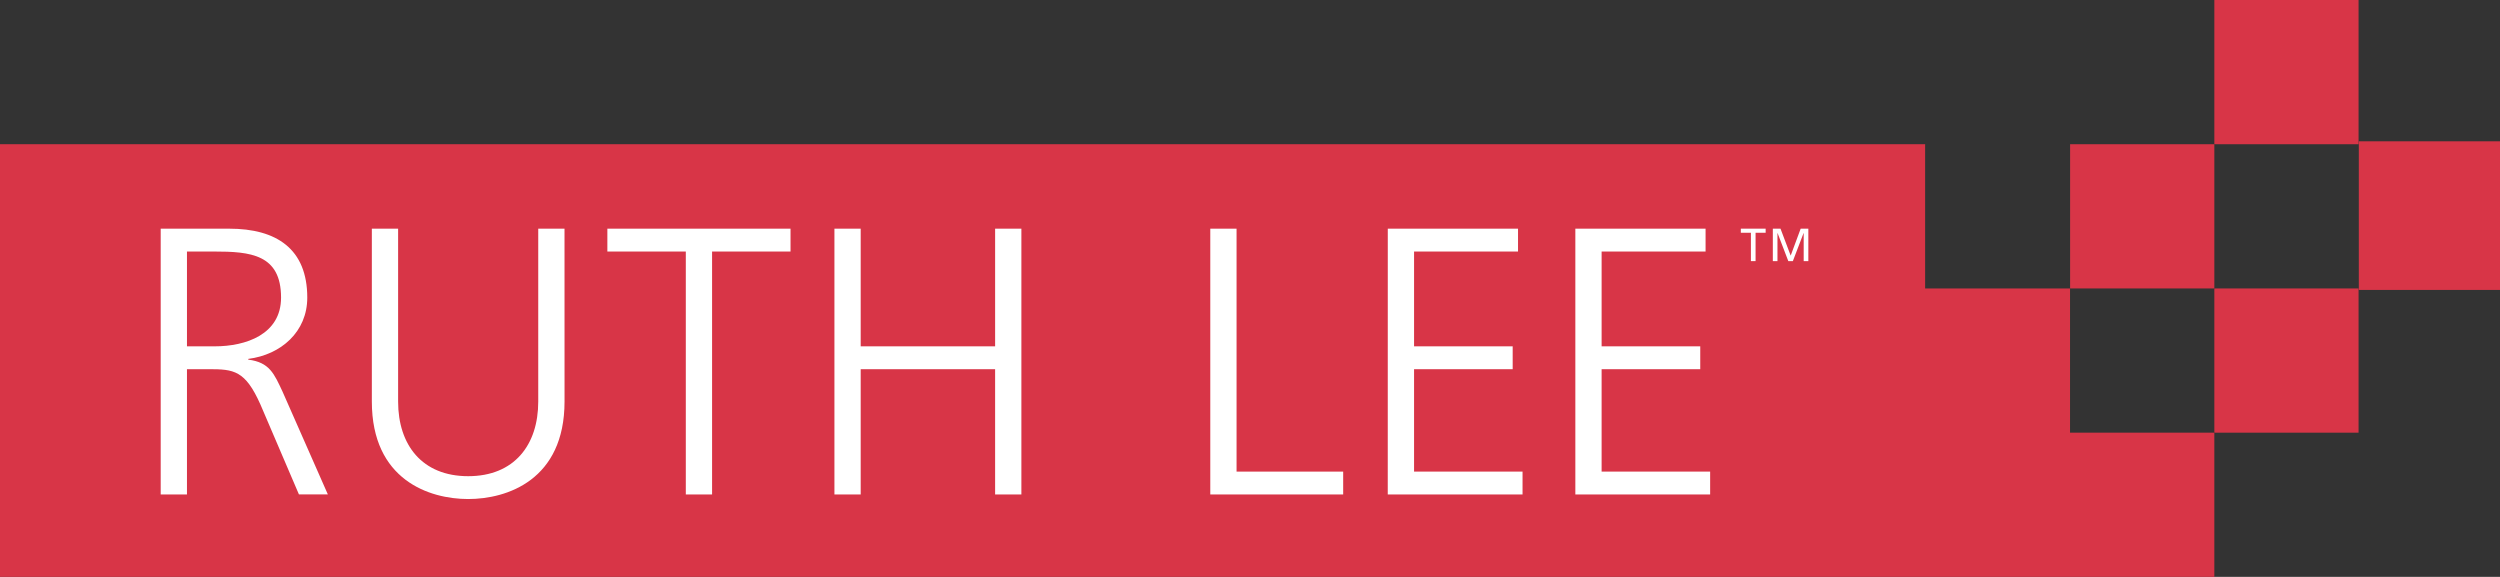
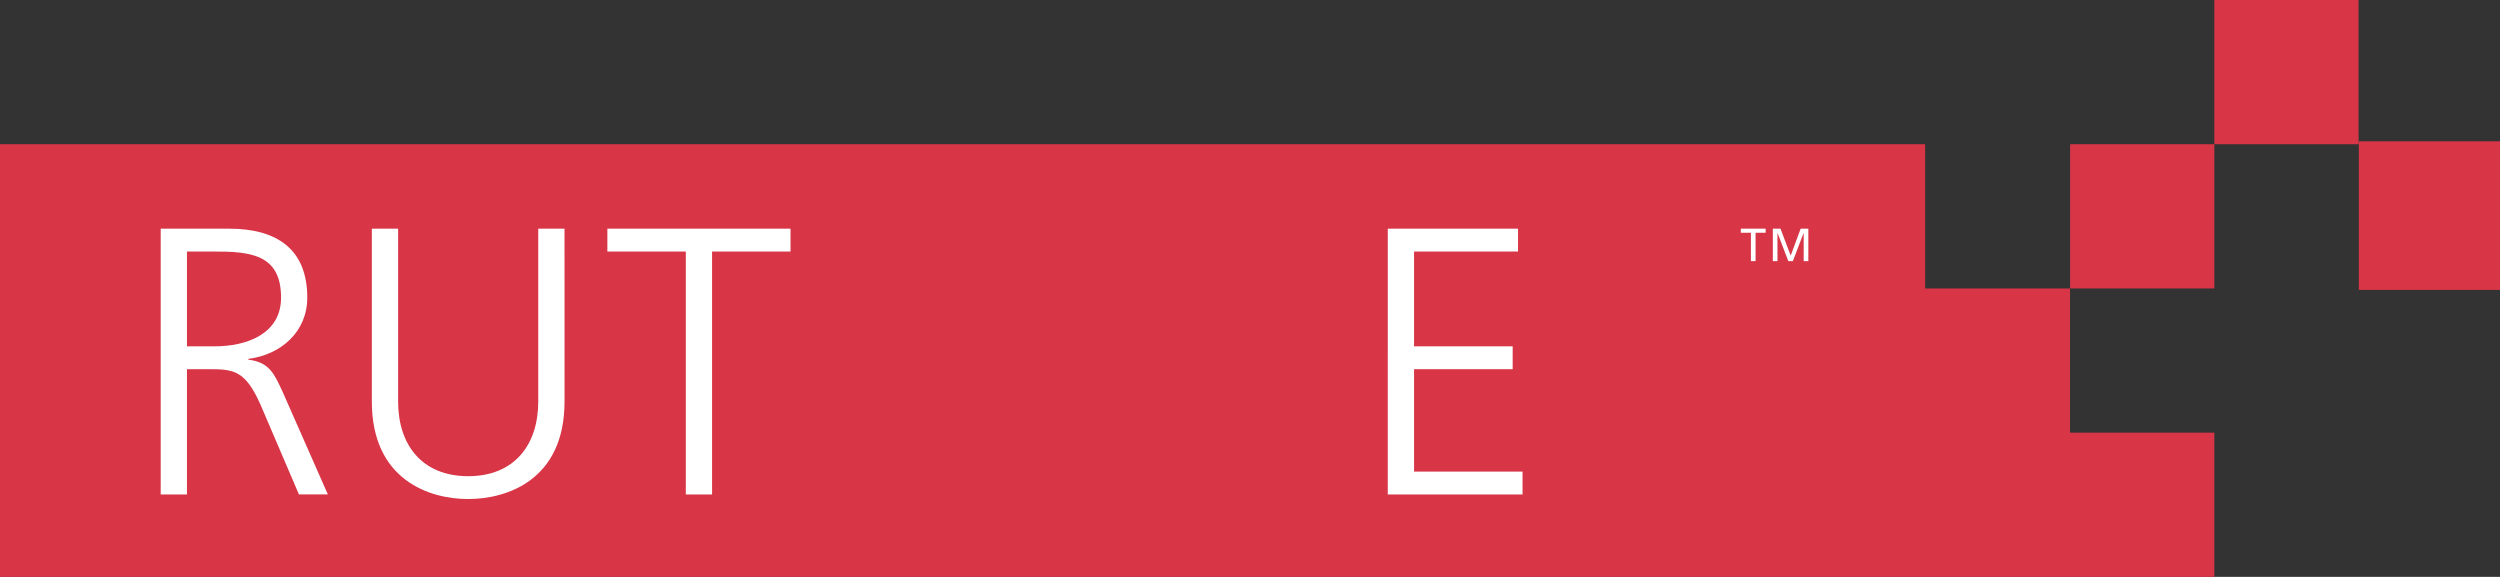
<svg xmlns="http://www.w3.org/2000/svg" width="336.438" height="77.636" viewBox="0 0 336.438 77.636">
  <rect x="0" y="0" width="336.438" height="77.636" fill="#333333" stroke="none" />
  <g id="Group_243" data-name="Group 243" transform="translate(-34.016 -34.027)">
    <g id="Group_149" data-name="Group 149" transform="translate(34.016 34.027)">
      <rect id="Rectangle_119" data-name="Rectangle 119" width="19" height="20" transform="translate(317.438 19.016)" fill="#d83547" />
      <rect id="Rectangle_120" data-name="Rectangle 120" width="19.409" height="19.409" transform="translate(297.995)" fill="#d83547" />
      <rect id="Rectangle_121" data-name="Rectangle 121" width="19.409" height="19.409" transform="translate(278.586 19.409)" fill="#d83547" />
-       <rect id="Rectangle_122" data-name="Rectangle 122" width="19.409" height="19.409" transform="translate(297.995 38.818)" fill="#d83547" />
      <path id="Path_615" data-name="Path 615" d="M312.591,84.786V65.377h-19.5V45.968H34.016V65.377h0V84.786h0v19.409H332.01V84.786Z" transform="translate(-34.016 -26.559)" fill="#d83547" />
    </g>
    <g id="Group_150" data-name="Group 150" transform="translate(55.642 64.799)">
      <path id="Path_616" data-name="Path 616" d="M47.32,52.959h9.225c6.354,0,10.5,2.715,10.5,9.275,0,4.611-3.535,7.685-7.942,8.249v.1c2.869.359,3.483,1.9,4.611,4.3l6.1,13.836H65.922L60.746,76.632c-2.051-4.611-3.587-4.766-6.97-4.766H50.855V88.726H47.32Zm3.535,15.834H54.6c4.151,0,8.917-1.588,8.917-6.559,0-5.842-4.151-6.2-9.02-6.2H50.855Z" transform="translate(-47.32 -52.957)" fill="#fff" />
      <path id="Path_617" data-name="Path 617" d="M90.732,76.224c0,10.556-7.739,13.119-12.965,13.119S64.8,86.78,64.8,76.224V52.959h3.535V76.224c0,5.842,3.228,10.044,9.429,10.044s9.429-4.2,9.429-10.044V52.959h3.535Z" transform="translate(-36.385 -52.957)" fill="#fff" />
      <path id="Path_618" data-name="Path 618" d="M94.857,56.033H84.3V52.96H108.95v3.074H98.392V88.726H94.857Z" transform="translate(-24.19 -52.957)" fill="#fff" />
-       <path id="Path_619" data-name="Path 619" d="M103.1,52.959h3.535V68.793h18.09V52.959h3.535V88.727h-3.535V71.868h-18.09V88.727H103.1Z" transform="translate(-12.433 -52.957)" fill="#fff" />
-       <path id="Path_620" data-name="Path 620" d="M134.217,52.959h3.535V85.652H152.1v3.075H134.217Z" transform="translate(7.032 -52.957)" fill="#fff" />
      <path id="Path_621" data-name="Path 621" d="M148.913,52.959h17.526v3.074h-13.99v12.76H165.72v3.075H152.448V85.652h14.6v3.075h-18.14Z" transform="translate(16.223 -52.957)" fill="#fff" />
-       <path id="Path_622" data-name="Path 622" d="M164.441,52.959h17.526v3.074h-13.99v12.76h13.274v3.075H167.976V85.652h14.606v3.075H164.441Z" transform="translate(25.935 -52.957)" fill="#fff" />
      <path id="Path_623" data-name="Path 623" d="M179.5,53.509h-1.357v-.551h3.34v.551h-1.357v3.817H179.5Z" transform="translate(34.503 -52.958)" fill="#fff" />
      <path id="Path_624" data-name="Path 624" d="M180.792,52.958h1.032l1.37,3.628,1.344-3.628h1.032v4.366h-.626V53.547h-.013l-1.445,3.778h-.613l-1.445-3.778h-.013v3.778h-.624Z" transform="translate(36.162 -52.958)" fill="#fff" />
    </g>
  </g>
</svg>